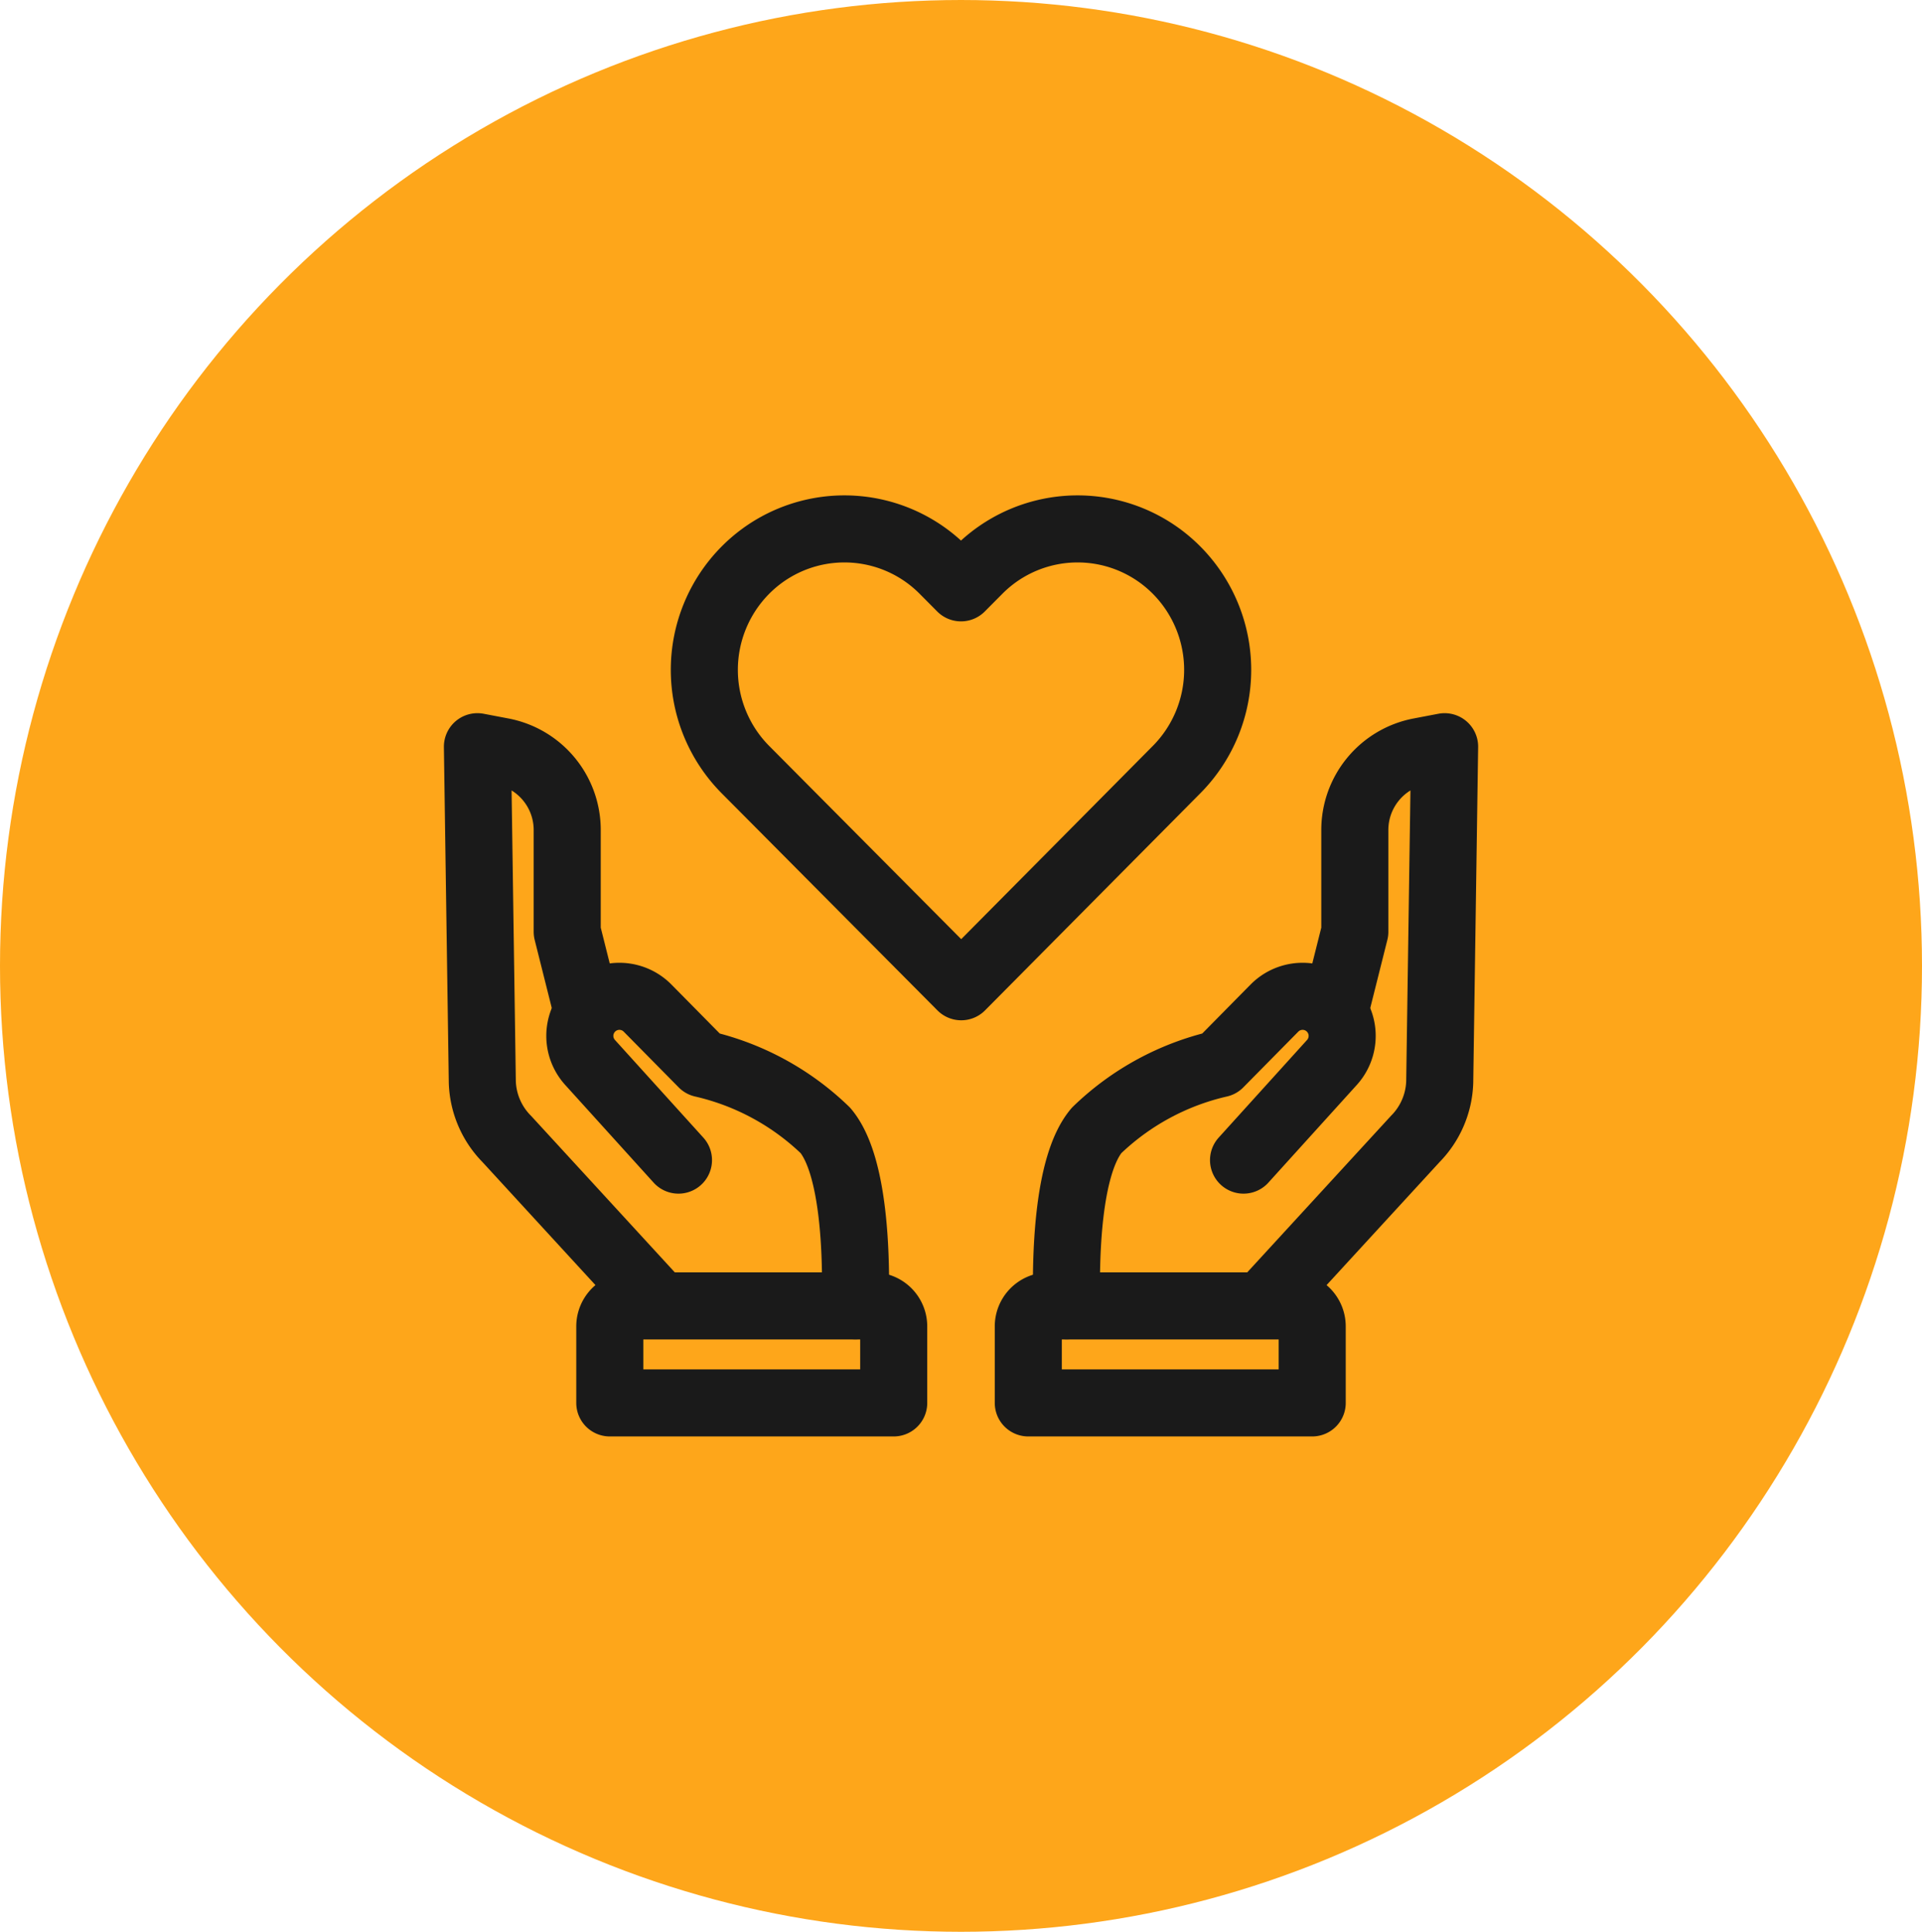
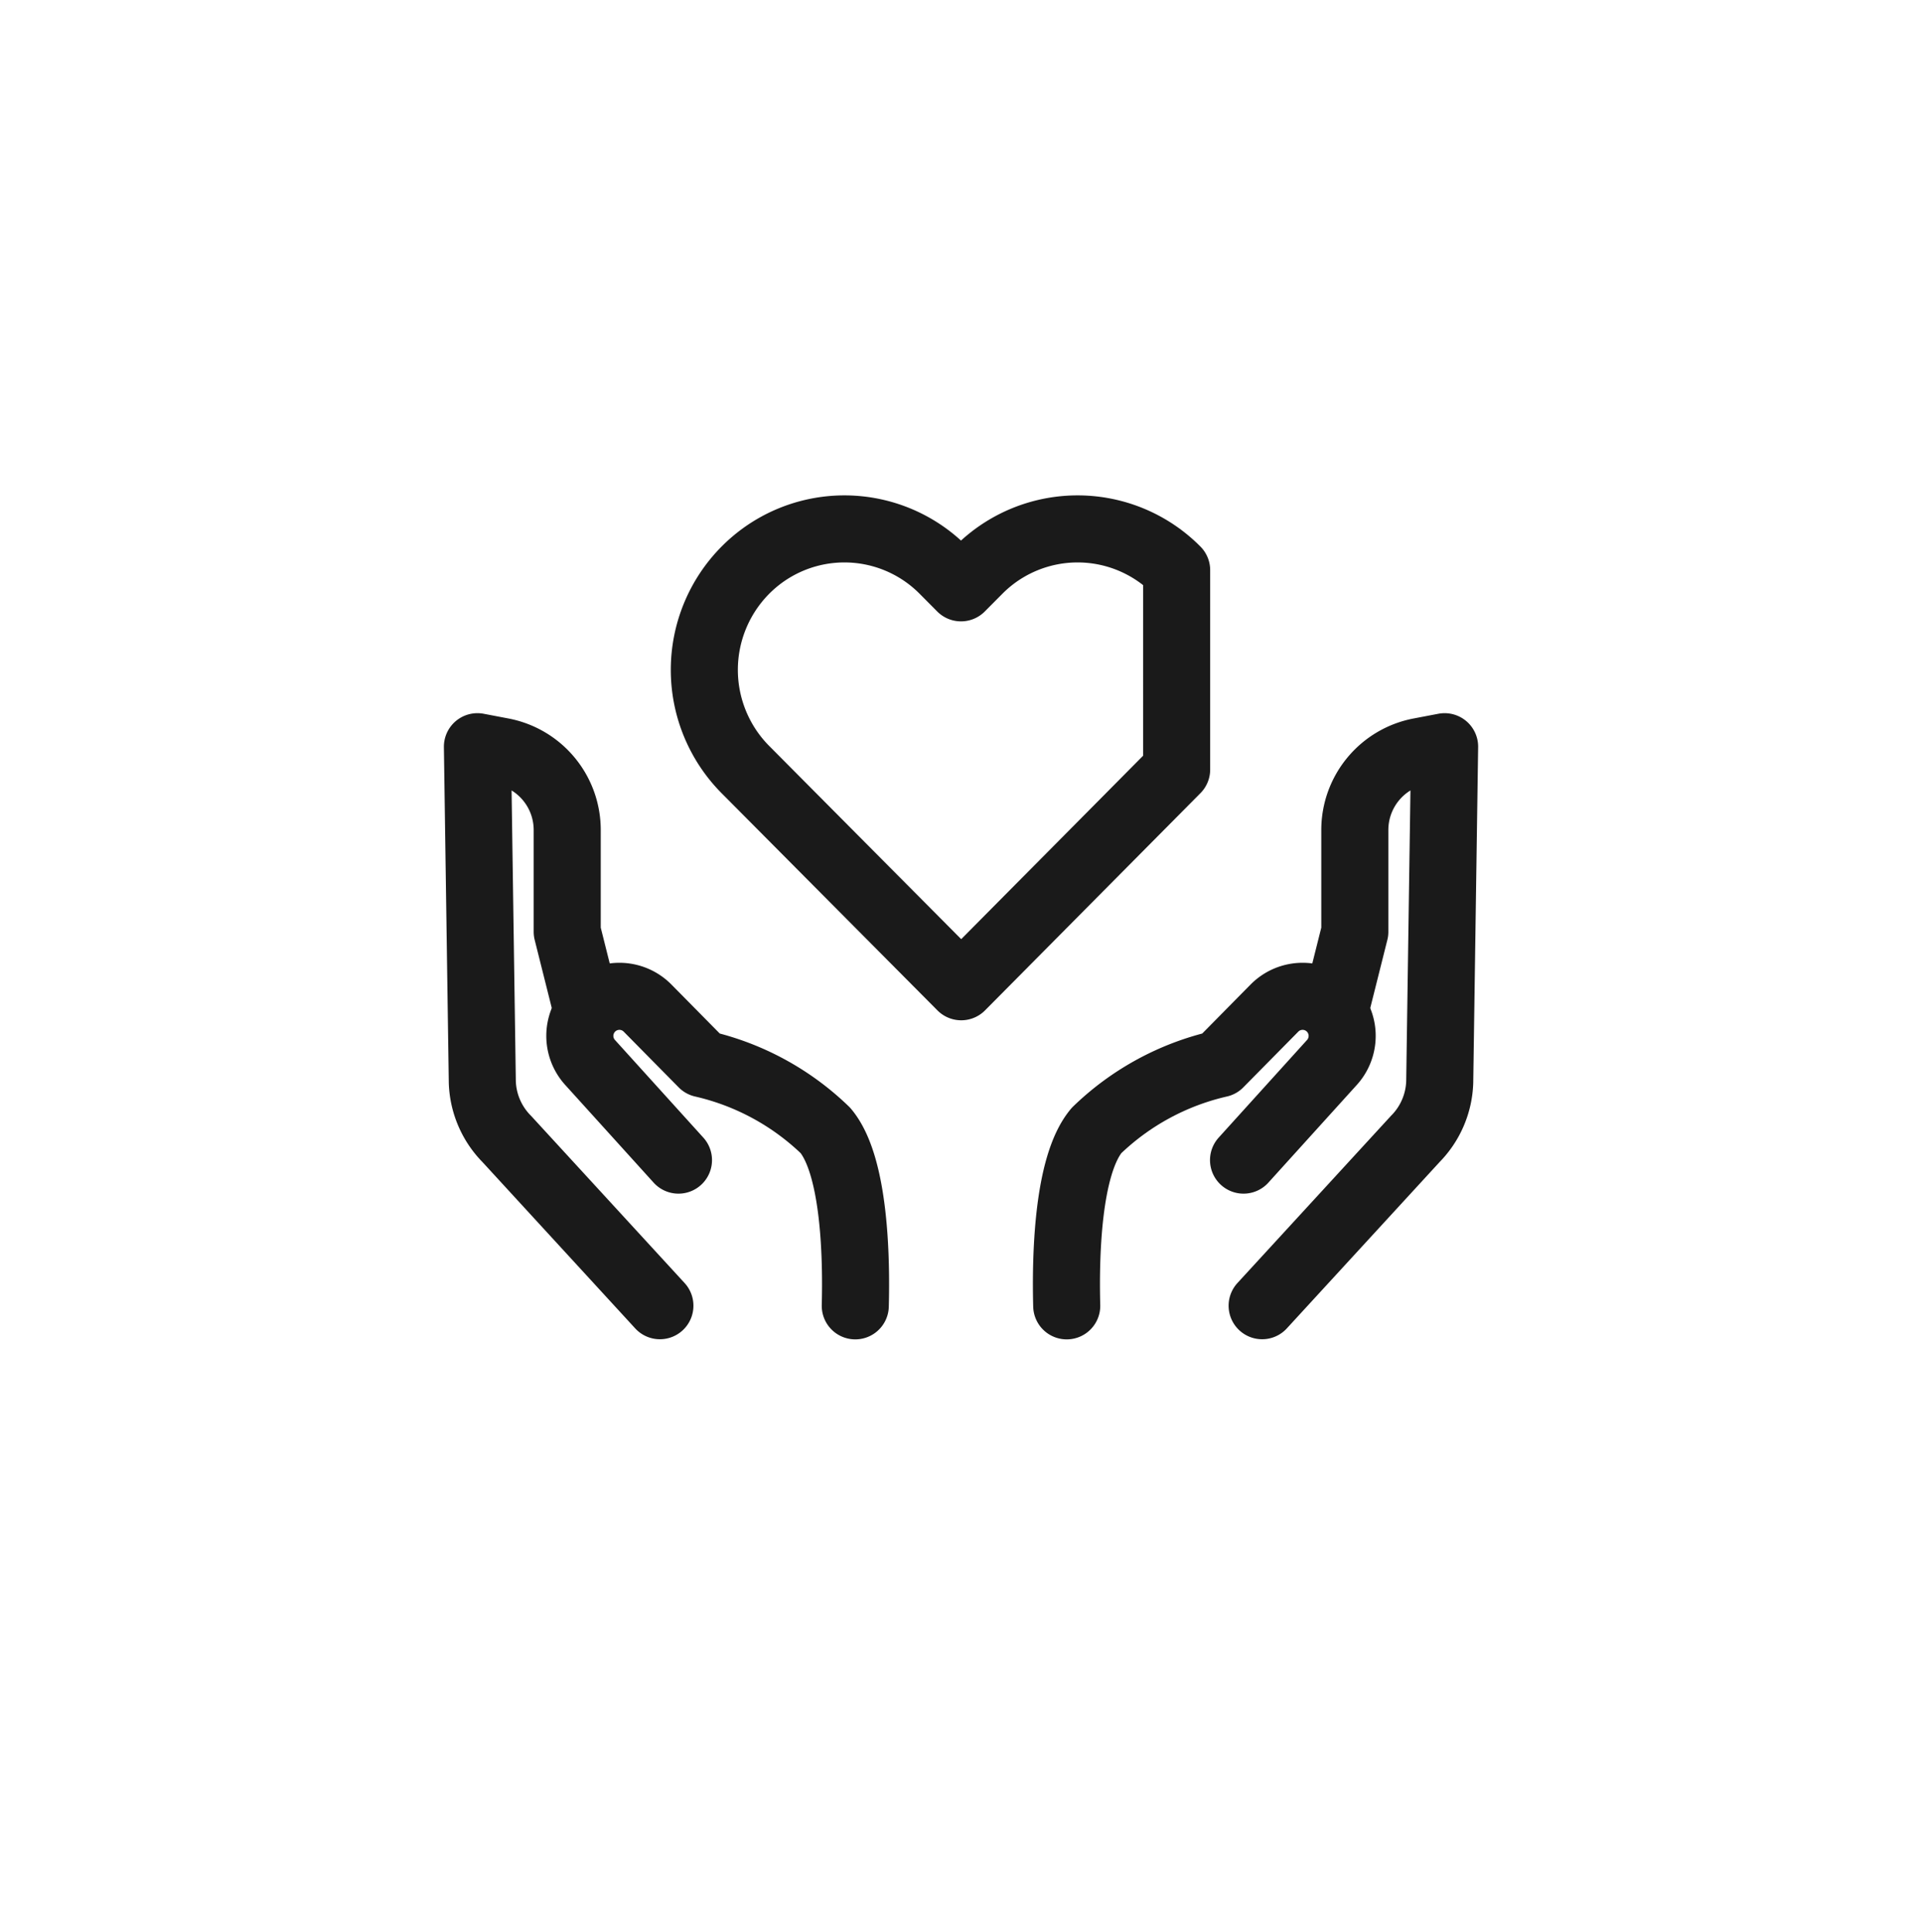
<svg xmlns="http://www.w3.org/2000/svg" width="57.32" height="57.612" viewBox="0 0 57.32 57.612">
  <g id="Grupo_15363" data-name="Grupo 15363" transform="translate(-308.66 -5413.043)">
-     <ellipse id="Elipse_334" data-name="Elipse 334" cx="28.66" cy="28.806" rx="28.66" ry="28.806" transform="translate(308.66 5413.043)" fill="#fea61a" />
    <g id="Grupo_15313" data-name="Grupo 15313" transform="translate(322.898 5428.816)">
      <g id="Grupo_15072" data-name="Grupo 15072" transform="translate(0)">
-         <path id="Trazado_24736" data-name="Trazado 24736" d="M60.917,3.231a4.159,4.159,0,0,0-5.908,0l-.523.526-.523-.526a4.159,4.159,0,0,0-5.908,0,4.222,4.222,0,0,0,0,5.945l6.424,6.464.007.007.007.007,6.424-6.478A4.222,4.222,0,0,0,60.917,3.231Z" transform="translate(-40.064 -1.999)" fill="none" stroke="#1a1a1a" stroke-linecap="round" stroke-linejoin="round" stroke-width="2" />
+         <path id="Trazado_24736" data-name="Trazado 24736" d="M60.917,3.231a4.159,4.159,0,0,0-5.908,0l-.523.526-.523-.526a4.159,4.159,0,0,0-5.908,0,4.222,4.222,0,0,0,0,5.945l6.424,6.464.007.007.007.007,6.424-6.478Z" transform="translate(-40.064 -1.999)" fill="none" stroke="#1a1a1a" stroke-linecap="round" stroke-linejoin="round" stroke-width="2" />
        <path id="Trazado_24737" data-name="Trazado 24737" d="M25.195,98.763l-2.631-2.907a1.18,1.18,0,0,1,1.707-1.629l1.642,1.664a7.764,7.764,0,0,1,3.666,1.989c.879,1.048.926,3.819.889,5.229" transform="translate(-19.199 -79.938)" fill="none" stroke="#1a1a1a" stroke-linecap="round" stroke-linejoin="round" stroke-width="2" />
        <path id="Trazado_24738" data-name="Trazado 24738" d="M5.278,52.727l-.6-2.391V47.305a2.385,2.385,0,0,0-1.933-2.346L2,44.817l.146,10a2.531,2.531,0,0,0,.731,1.7l4.565,4.971" transform="translate(-2 -38.321)" fill="none" stroke="#1a1a1a" stroke-linecap="round" stroke-linejoin="round" stroke-width="2" />
-         <path id="Trazado_24739" data-name="Trazado 24739" d="M28.157,157.634v-2.28a.611.611,0,0,1,.61-.613h7.247a.611.611,0,0,1,.61.613v2.28Z" transform="translate(-24.209 -131.568)" fill="none" stroke="#1a1a1a" stroke-linecap="round" stroke-linejoin="round" stroke-width="2" />
        <path id="Trazado_24740" data-name="Trazado 24740" d="M123.663,98.763l2.631-2.907a1.18,1.18,0,0,0-1.707-1.629l-1.642,1.664a7.764,7.764,0,0,0-3.666,1.989c-.879,1.048-.926,3.819-.889,5.229" transform="translate(-100.815 -79.938)" fill="none" stroke="#1a1a1a" stroke-linecap="round" stroke-linejoin="round" stroke-width="2" />
        <path id="Trazado_24741" data-name="Trazado 24741" d="M159.2,52.727l.6-2.391V47.305a2.385,2.385,0,0,1,1.933-2.346l.745-.142-.146,10a2.531,2.531,0,0,1-.731,1.7l-4.565,4.971" transform="translate(-133.633 -38.321)" fill="none" stroke="#1a1a1a" stroke-linecap="round" stroke-linejoin="round" stroke-width="2" />
-         <path id="Trazado_24742" data-name="Trazado 24742" d="M119.311,157.634v-2.28a.611.611,0,0,0-.61-.613h-7.247a.611.611,0,0,0-.61.613v2.28Z" transform="translate(-94.415 -131.568)" fill="none" stroke="#1a1a1a" stroke-linecap="round" stroke-linejoin="round" stroke-width="2" />
      </g>
    </g>
  </g>
</svg>